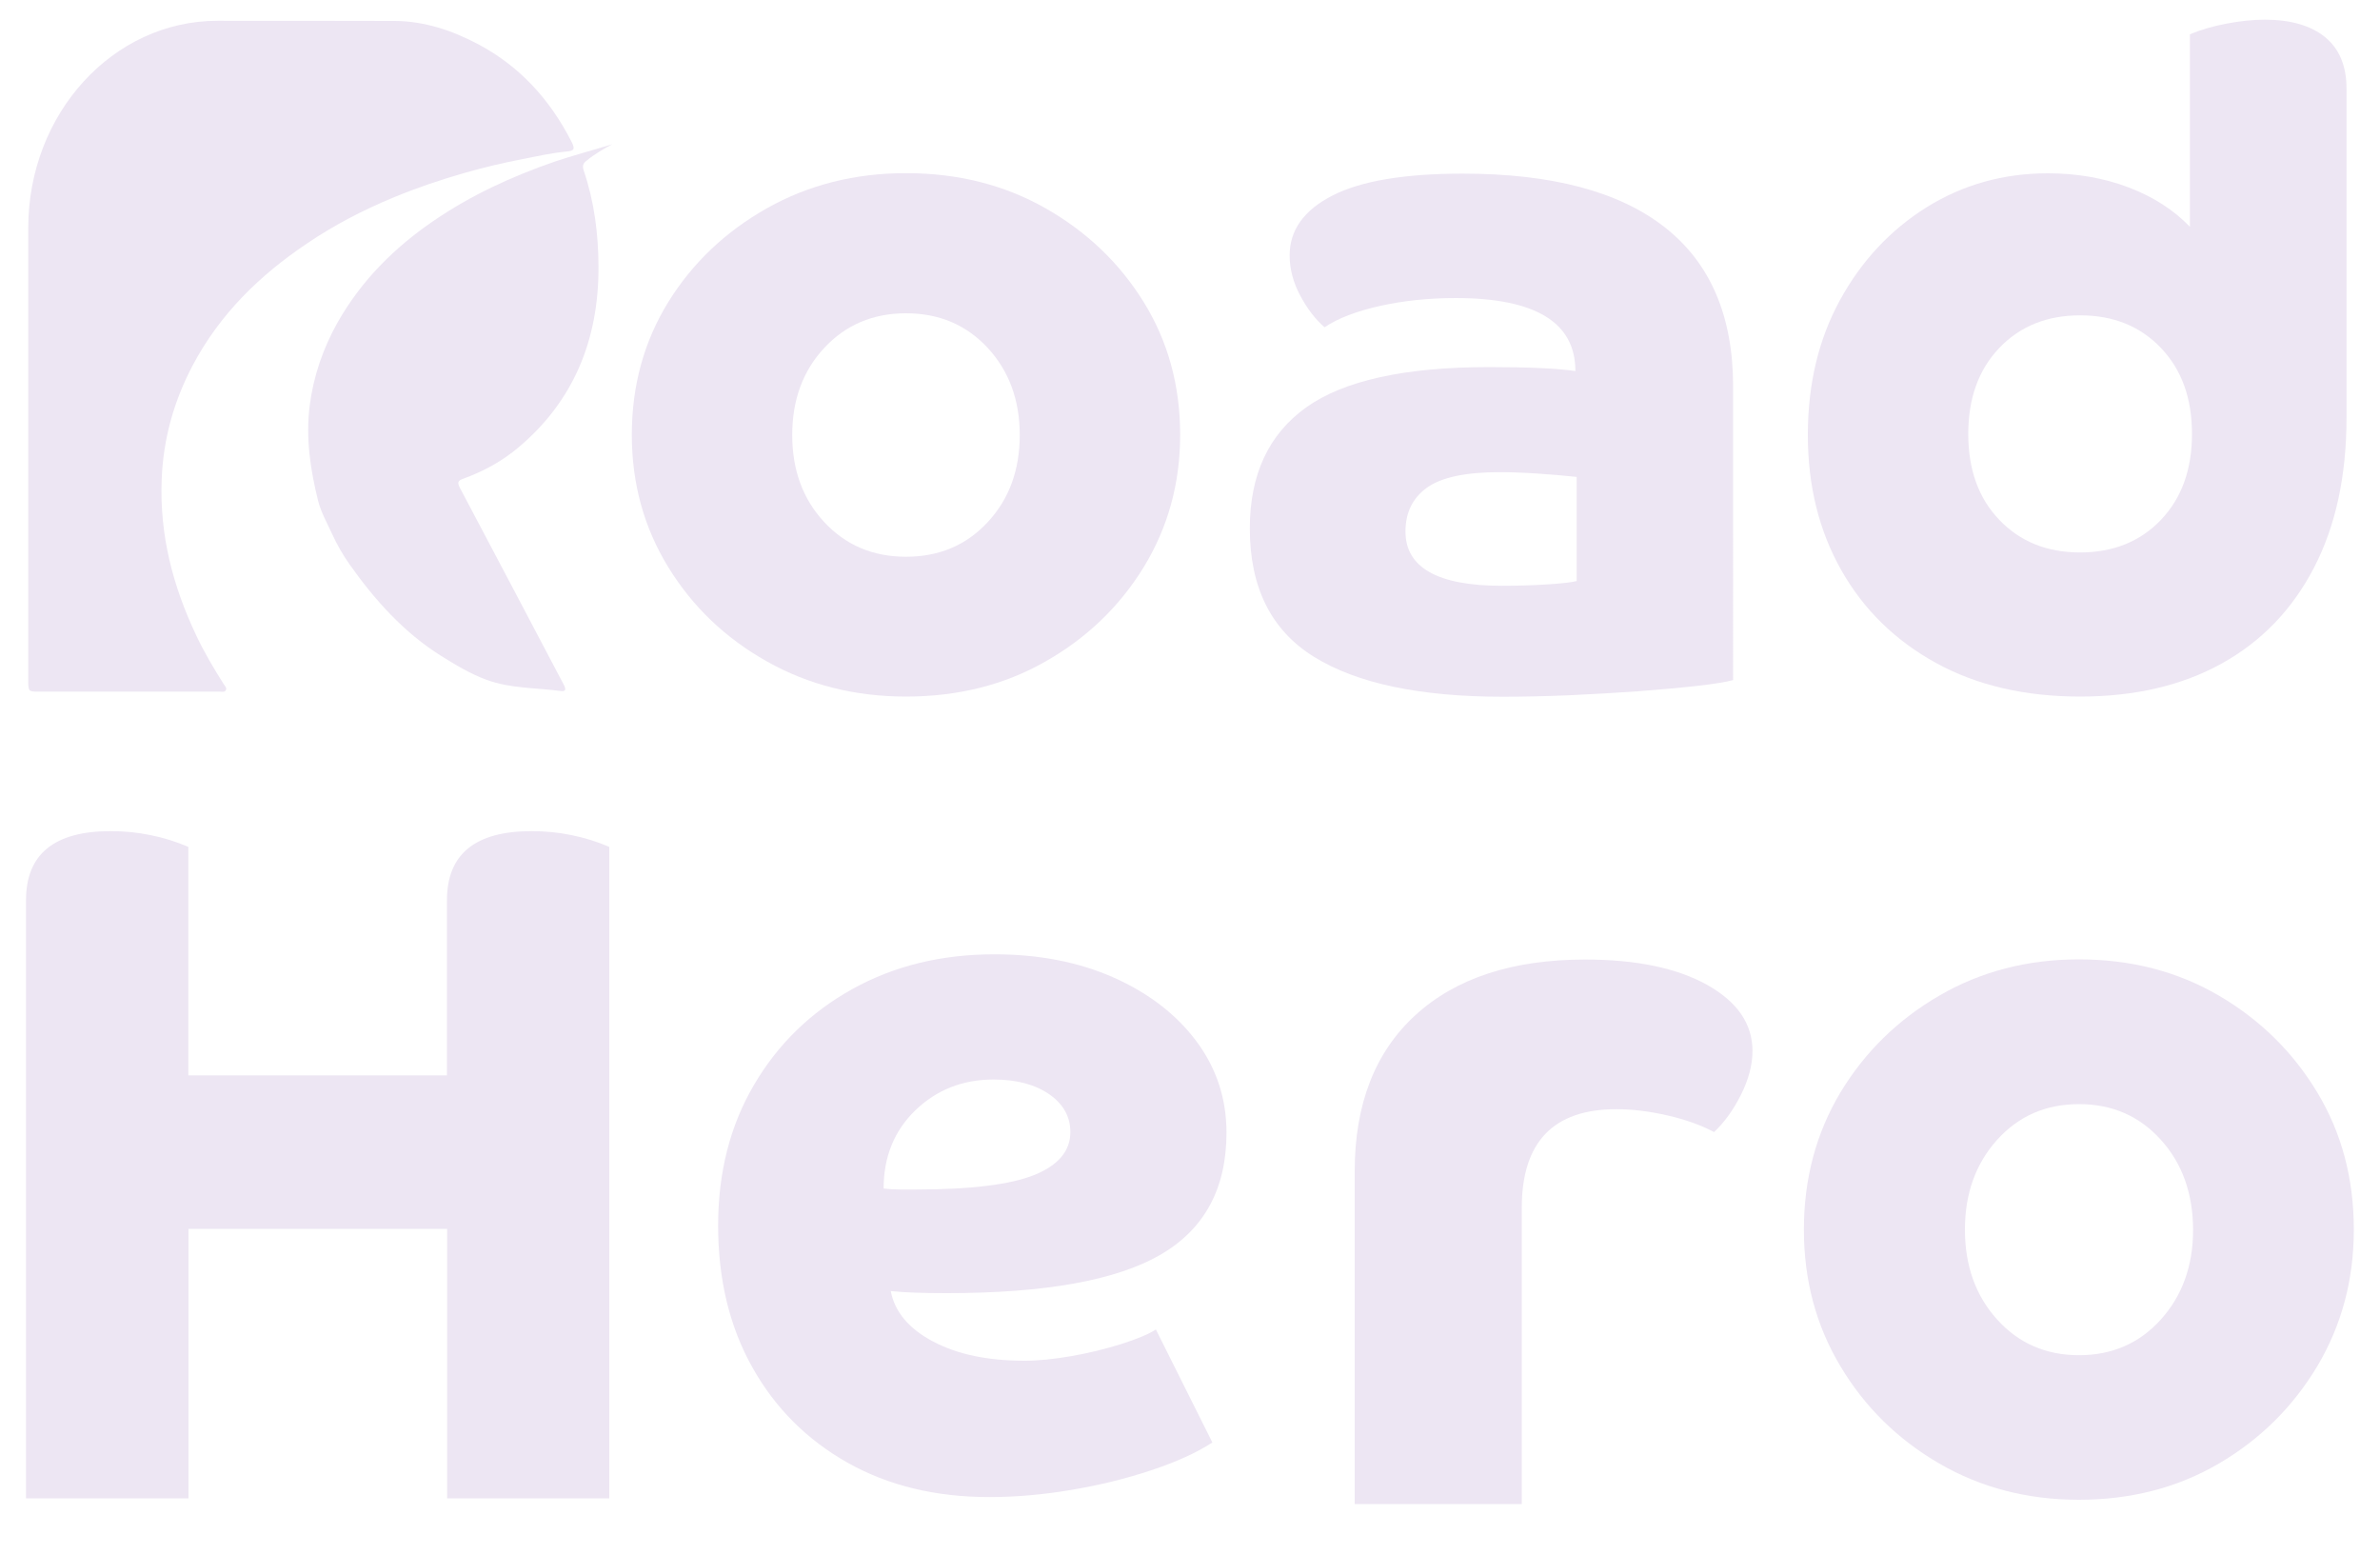
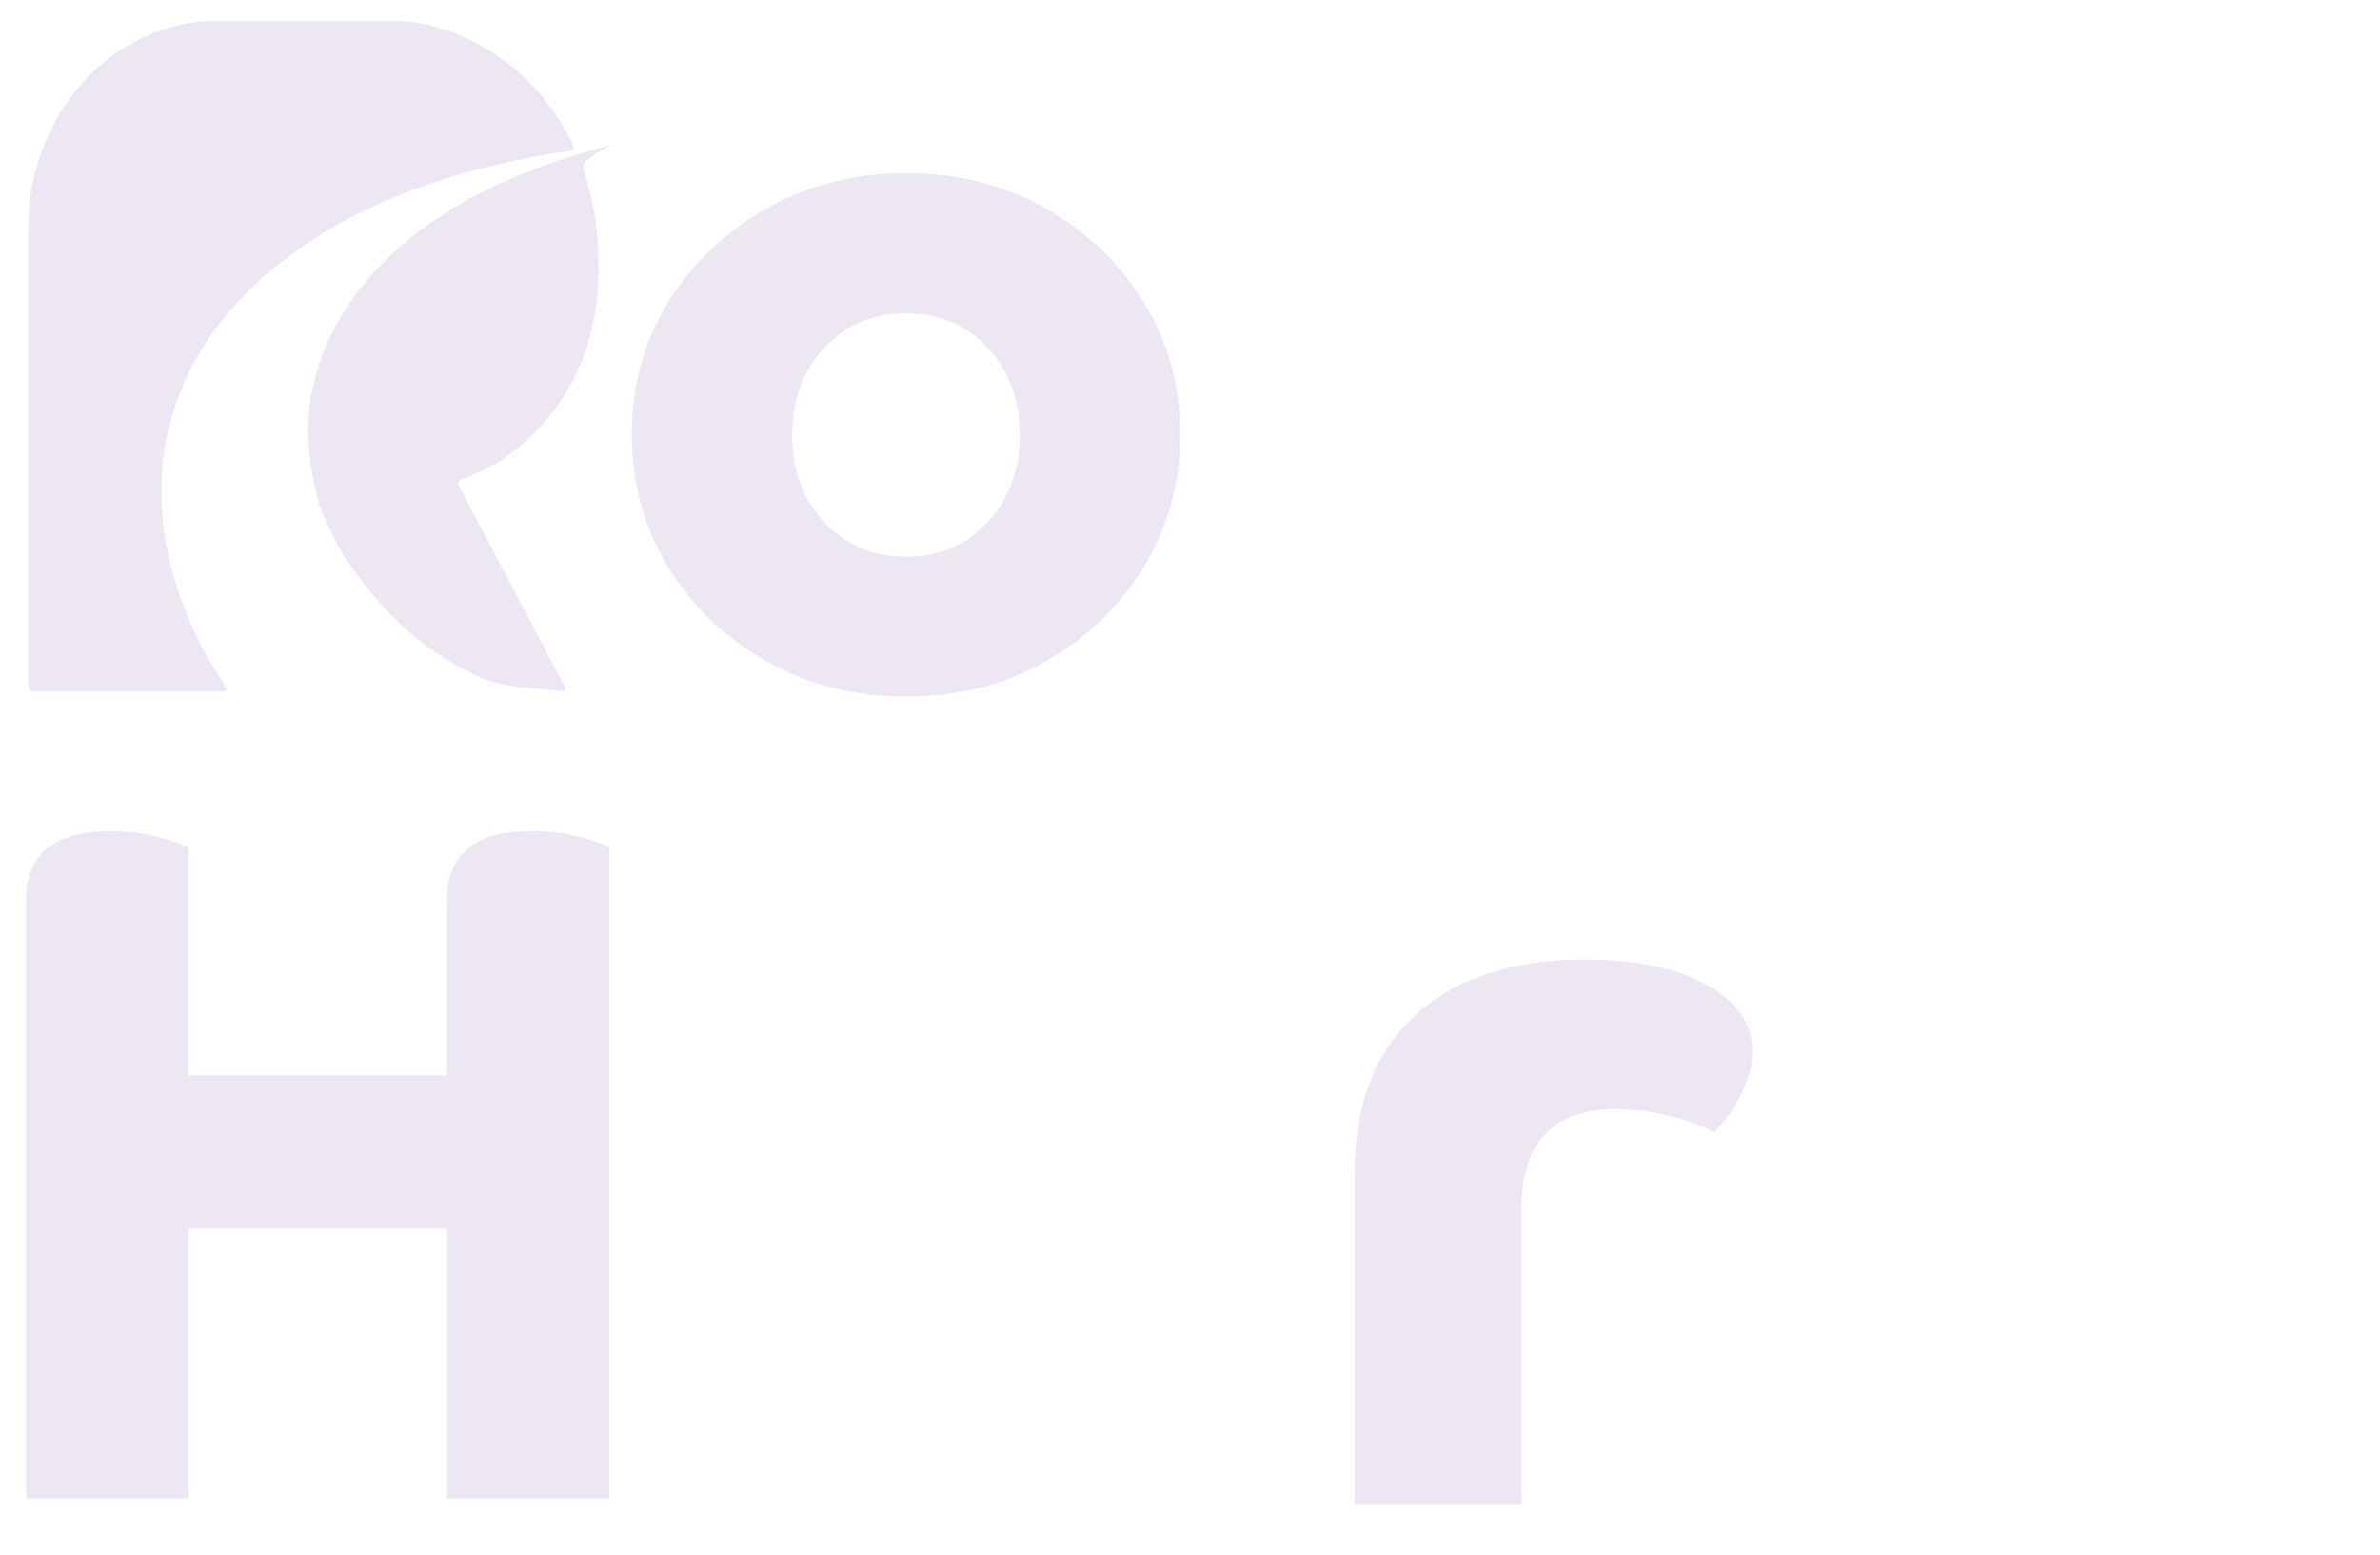
<svg xmlns="http://www.w3.org/2000/svg" version="1.1" id="Layer_1" x="0px" y="0px" viewBox="0 0 150 98" style="enable-background:new 0 0 150 98;" xml:space="preserve">
  <style type="text/css">
	.st0{fill:#EDE6F3;}
</style>
  <path class="st0" d="M57.1,43.89c-3.23,0-6.15-0.74-8.76-2.21c-2.62-1.47-4.69-3.45-6.22-5.94c-1.53-2.49-2.3-5.27-2.3-8.34  c0-3.1,0.77-5.89,2.3-8.37c1.53-2.47,3.61-4.44,6.22-5.91c2.61-1.47,5.54-2.21,8.76-2.21c3.27,0,6.2,0.74,8.79,2.21  c2.59,1.47,4.66,3.44,6.19,5.91c1.53,2.47,2.3,5.26,2.3,8.37c0,3.06-0.77,5.84-2.3,8.34c-1.53,2.49-3.6,4.47-6.19,5.94  C63.3,43.16,60.37,43.89,57.1,43.89z M62.25,21.92c-1.35-1.45-3.06-2.18-5.15-2.18c-2.08,0-3.8,0.73-5.15,2.18  c-1.35,1.45-2.02,3.28-2.02,5.49c0,2.21,0.67,4.04,2.02,5.49c1.35,1.45,3.06,2.18,5.15,2.18c2.08,0,3.8-0.72,5.15-2.18  c1.35-1.45,2.02-3.28,2.02-5.49C64.27,25.2,63.59,23.37,62.25,21.92z" />
-   <path class="st0" d="M109.24,42.85c-0.45,0.12-1.22,0.25-2.3,0.37c-1.08,0.12-2.33,0.23-3.74,0.34c-1.41,0.1-2.86,0.18-4.35,0.25  c-1.49,0.06-2.87,0.09-4.14,0.09c-5.23,0-9.19-0.84-11.89-2.51c-2.7-1.67-4.05-4.37-4.05-8.09c0-3.39,1.18-5.93,3.55-7.63  c2.37-1.69,6.21-2.54,11.52-2.54c2.49,0,4.31,0.08,5.45,0.25c0-3.06-2.51-4.6-7.54-4.6c-1.68,0-3.26,0.16-4.75,0.49  c-1.49,0.33-2.67,0.78-3.52,1.35c-0.57-0.49-1.08-1.15-1.53-1.99c-0.45-0.84-0.67-1.69-0.67-2.54c0-1.59,0.9-2.85,2.7-3.77  c1.8-0.92,4.54-1.38,8.21-1.38c5.6,0,9.84,1.12,12.72,3.37c2.88,2.25,4.32,5.6,4.32,10.05V42.85z M94.65,36.91  c1.02,0,1.99-0.03,2.91-0.09c0.92-0.06,1.52-0.13,1.81-0.21v-6.56c-0.74-0.08-1.55-0.15-2.45-0.21c-0.9-0.06-1.7-0.09-2.39-0.09  c-2.17,0-3.7,0.33-4.6,0.98c-0.9,0.65-1.35,1.57-1.35,2.76C88.58,35.76,90.61,36.91,94.65,36.91z" />
-   <path class="st0" d="M147.89,26.3c0,3.68-0.68,6.83-2.05,9.47c-1.37,2.64-3.31,4.65-5.82,6.04c-2.51,1.39-5.49,2.08-8.92,2.08  c-3.47,0-6.5-0.7-9.07-2.11c-2.57-1.41-4.57-3.36-5.98-5.85c-1.41-2.49-2.11-5.33-2.11-8.52c0-3.19,0.67-6.02,2.02-8.49  c1.35-2.47,3.17-4.42,5.45-5.85c2.29-1.43,4.84-2.15,7.66-2.15c1.84,0,3.53,0.3,5.09,0.89c1.55,0.59,2.84,1.42,3.86,2.48V2.16  c0.69-0.29,1.46-0.51,2.3-0.67c0.84-0.16,1.64-0.25,2.42-0.25c1.63,0,2.9,0.37,3.8,1.1c0.9,0.74,1.35,1.82,1.35,3.25V26.3z   M126.01,21.92c-1.31,1.37-1.96,3.18-1.96,5.42c0,2.25,0.65,4.06,1.96,5.42c1.31,1.37,3,2.05,5.09,2.05c2.08,0,3.78-0.68,5.09-2.05  c1.31-1.37,1.96-3.18,1.96-5.42c0-2.25-0.65-4.05-1.96-5.42c-1.31-1.37-3-2.05-5.09-2.05C129.02,19.87,127.32,20.55,126.01,21.92z" />
-   <path class="st0" d="M62.36,94.33c-3.39,0-6.37-0.72-8.93-2.16c-2.56-1.44-4.57-3.44-6.01-6.01c-1.44-2.56-2.16-5.54-2.16-8.93  c0-3.35,0.75-6.3,2.26-8.87c1.5-2.56,3.57-4.58,6.2-6.04c2.63-1.46,5.61-2.19,8.96-2.19c2.8,0,5.3,0.49,7.5,1.46  c2.2,0.98,3.94,2.31,5.21,4c1.27,1.7,1.91,3.62,1.91,5.78c0,3.52-1.39,6.08-4.16,7.69c-2.78,1.61-7.26,2.42-13.44,2.42  c-0.81,0-1.48-0.01-2.03-0.03c-0.55-0.02-1.06-0.05-1.53-0.1c0.25,1.31,1.14,2.37,2.67,3.18c1.53,0.81,3.45,1.21,5.78,1.21  c0.85,0,1.82-0.1,2.92-0.29c1.1-0.19,2.15-0.45,3.15-0.76c1-0.32,1.73-0.62,2.19-0.92l3.56,7.12c-0.98,0.64-2.26,1.22-3.85,1.75  c-1.59,0.53-3.27,0.94-5.05,1.24C65.73,94.18,64.02,94.33,62.36,94.33z M62.62,68.02c-1.95,0-3.59,0.65-4.93,1.94  c-1.33,1.29-2,2.93-2,4.93c0.34,0.04,0.69,0.06,1.05,0.06c0.36,0,0.69,0,0.99,0c3.47,0,5.96-0.31,7.47-0.92  c1.5-0.61,2.26-1.51,2.26-2.7c0-0.97-0.45-1.77-1.33-2.38C65.23,68.33,64.06,68.02,62.62,68.02z" />
  <path class="st0" d="M85.38,73.81c0-4.23,1.28-7.52,3.83-9.85c2.55-2.33,6.12-3.5,10.7-3.5c3.23,0,5.79,0.54,7.69,1.6  c1.9,1.07,2.85,2.45,2.85,4.16c0,0.87-0.24,1.79-0.72,2.75c-0.48,0.96-1.05,1.75-1.7,2.36c-0.83-0.44-1.81-0.79-2.95-1.05  c-1.14-0.26-2.2-0.39-3.21-0.39c-3.97,0-5.96,2.07-5.96,6.22v18.66H85.38V73.81z" />
-   <path class="st0" d="M131.02,94.5c-3.24,0-6.17-0.76-8.79-2.28c-2.62-1.52-4.7-3.56-6.24-6.14c-1.54-2.57-2.3-5.44-2.3-8.6  c0-3.2,0.77-6.08,2.3-8.64c1.54-2.55,3.62-4.59,6.24-6.11c2.62-1.52,5.55-2.28,8.79-2.28c3.28,0,6.22,0.76,8.82,2.28  c2.6,1.52,4.67,3.55,6.21,6.11c1.54,2.55,2.3,5.43,2.3,8.64c0,3.16-0.77,6.03-2.3,8.6c-1.54,2.57-3.61,4.62-6.21,6.14  C137.24,93.74,134.3,94.5,131.02,94.5z M136.19,71.82c-1.35-1.5-3.07-2.25-5.16-2.25c-2.09,0-3.81,0.75-5.16,2.25  c-1.35,1.5-2.03,3.38-2.03,5.66c0,2.28,0.68,4.17,2.03,5.66c1.35,1.5,3.07,2.25,5.16,2.25c2.09,0,3.81-0.75,5.16-2.25  c1.35-1.5,2.03-3.38,2.03-5.66C138.21,75.2,137.54,73.31,136.19,71.82z" />
  <path class="st0" d="M1.78,22.43c0-2.69,0-5.37,0-8.06c0-7.22,5.34-13.06,11.93-13.06c3.72,0,7.44,0,11.16,0.01  c1.88,0.01,3.65,0.6,5.33,1.5c2.52,1.35,4.43,3.4,5.8,6.07c0.26,0.51,0.21,0.61-0.32,0.66c-0.92,0.09-1.82,0.29-2.73,0.47  c-1.24,0.24-2.47,0.53-3.69,0.88c-1.5,0.43-2.98,0.93-4.43,1.53c-1.92,0.79-3.77,1.75-5.51,2.93c-2.92,1.97-5.45,4.39-7.19,7.69  c-1.16,2.21-1.84,4.57-1.94,7.16c-0.14,3.51,0.71,6.72,2.16,9.79c0.51,1.09,1.12,2.11,1.75,3.11c0.07,0.11,0.2,0.22,0.14,0.36  c-0.07,0.17-0.25,0.11-0.38,0.11c-2.69,0-5.38,0-8.07,0c-1.13,0-2.26,0-3.38,0c-0.61,0-0.63-0.02-0.63-0.7  C1.78,36.05,1.78,29.24,1.78,22.43z" />
  <path class="st0" d="M38.59,9.09c-0.43,0.22-1.17,0.65-1.6,1.02c-0.22,0.16-0.31,0.31-0.2,0.64c0.66,1.94,0.92,3.96,0.93,6.01  c0.03,4.69-1.61,8.54-5.03,11.42c-1.05,0.89-2.24,1.53-3.51,1.99c-0.34,0.12-0.36,0.24-0.19,0.58c2.19,4.12,4.36,8.26,6.54,12.39  c0.14,0.26,0.16,0.45-0.19,0.4c-1.56-0.21-3.15-0.15-4.66-0.7c-1.02-0.37-1.96-0.94-2.89-1.52c-2.31-1.45-4.14-3.47-5.76-5.76  c-0.43-0.61-0.8-1.26-1.1-1.92c-0.31-0.68-0.69-1.34-0.88-2.08c-0.49-1.97-0.79-3.97-0.53-6.01c0.24-1.87,0.85-3.62,1.76-5.24  c1.52-2.67,3.59-4.71,6.01-6.37c2.4-1.65,4.99-2.83,7.68-3.76C35.97,9.84,37.61,9.39,38.59,9.09z" />
  <path class="st0" d="M38.42,94.41H28.18V77.43h-16.3v16.98H1.64V56.72c0-2.9,1.78-4.35,5.33-4.35c0.86,0,1.69,0.08,2.51,0.25  c0.82,0.16,1.61,0.41,2.39,0.74v14.4h16.3V56.72c0-2.9,1.78-4.35,5.33-4.35c0.86,0,1.7,0.08,2.51,0.25  c0.82,0.16,1.61,0.41,2.39,0.74V94.41z" />
</svg>